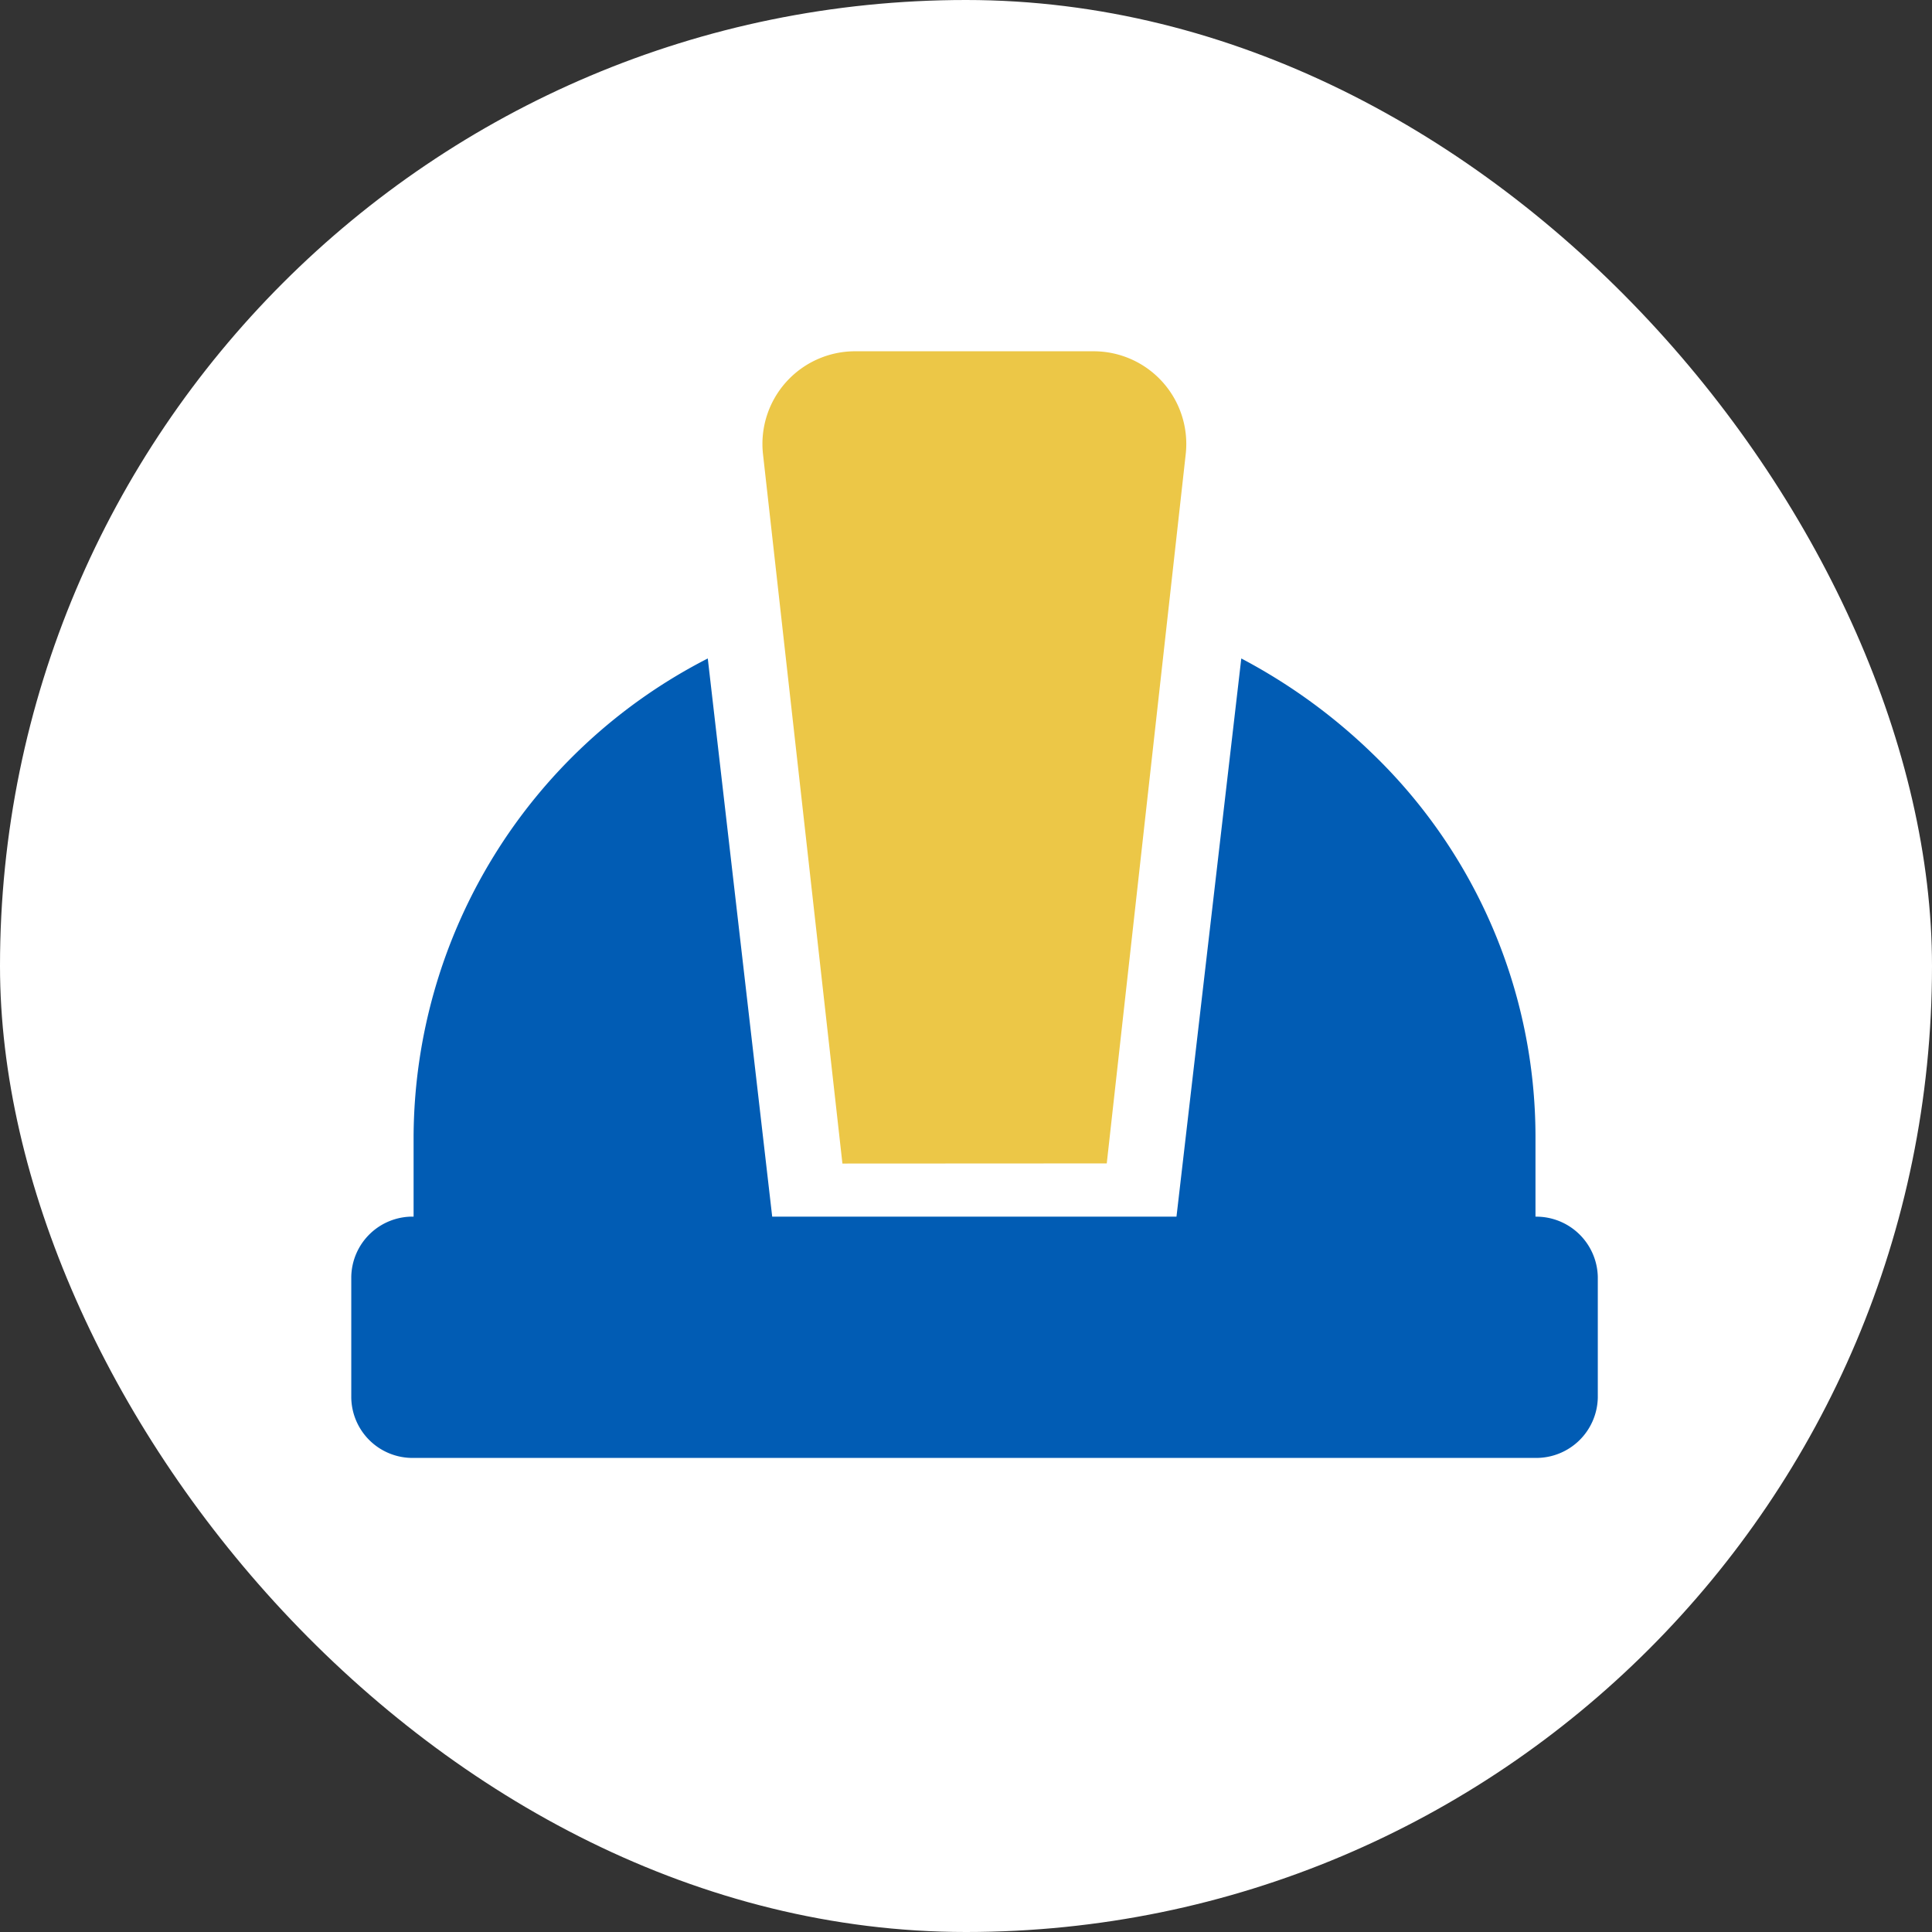
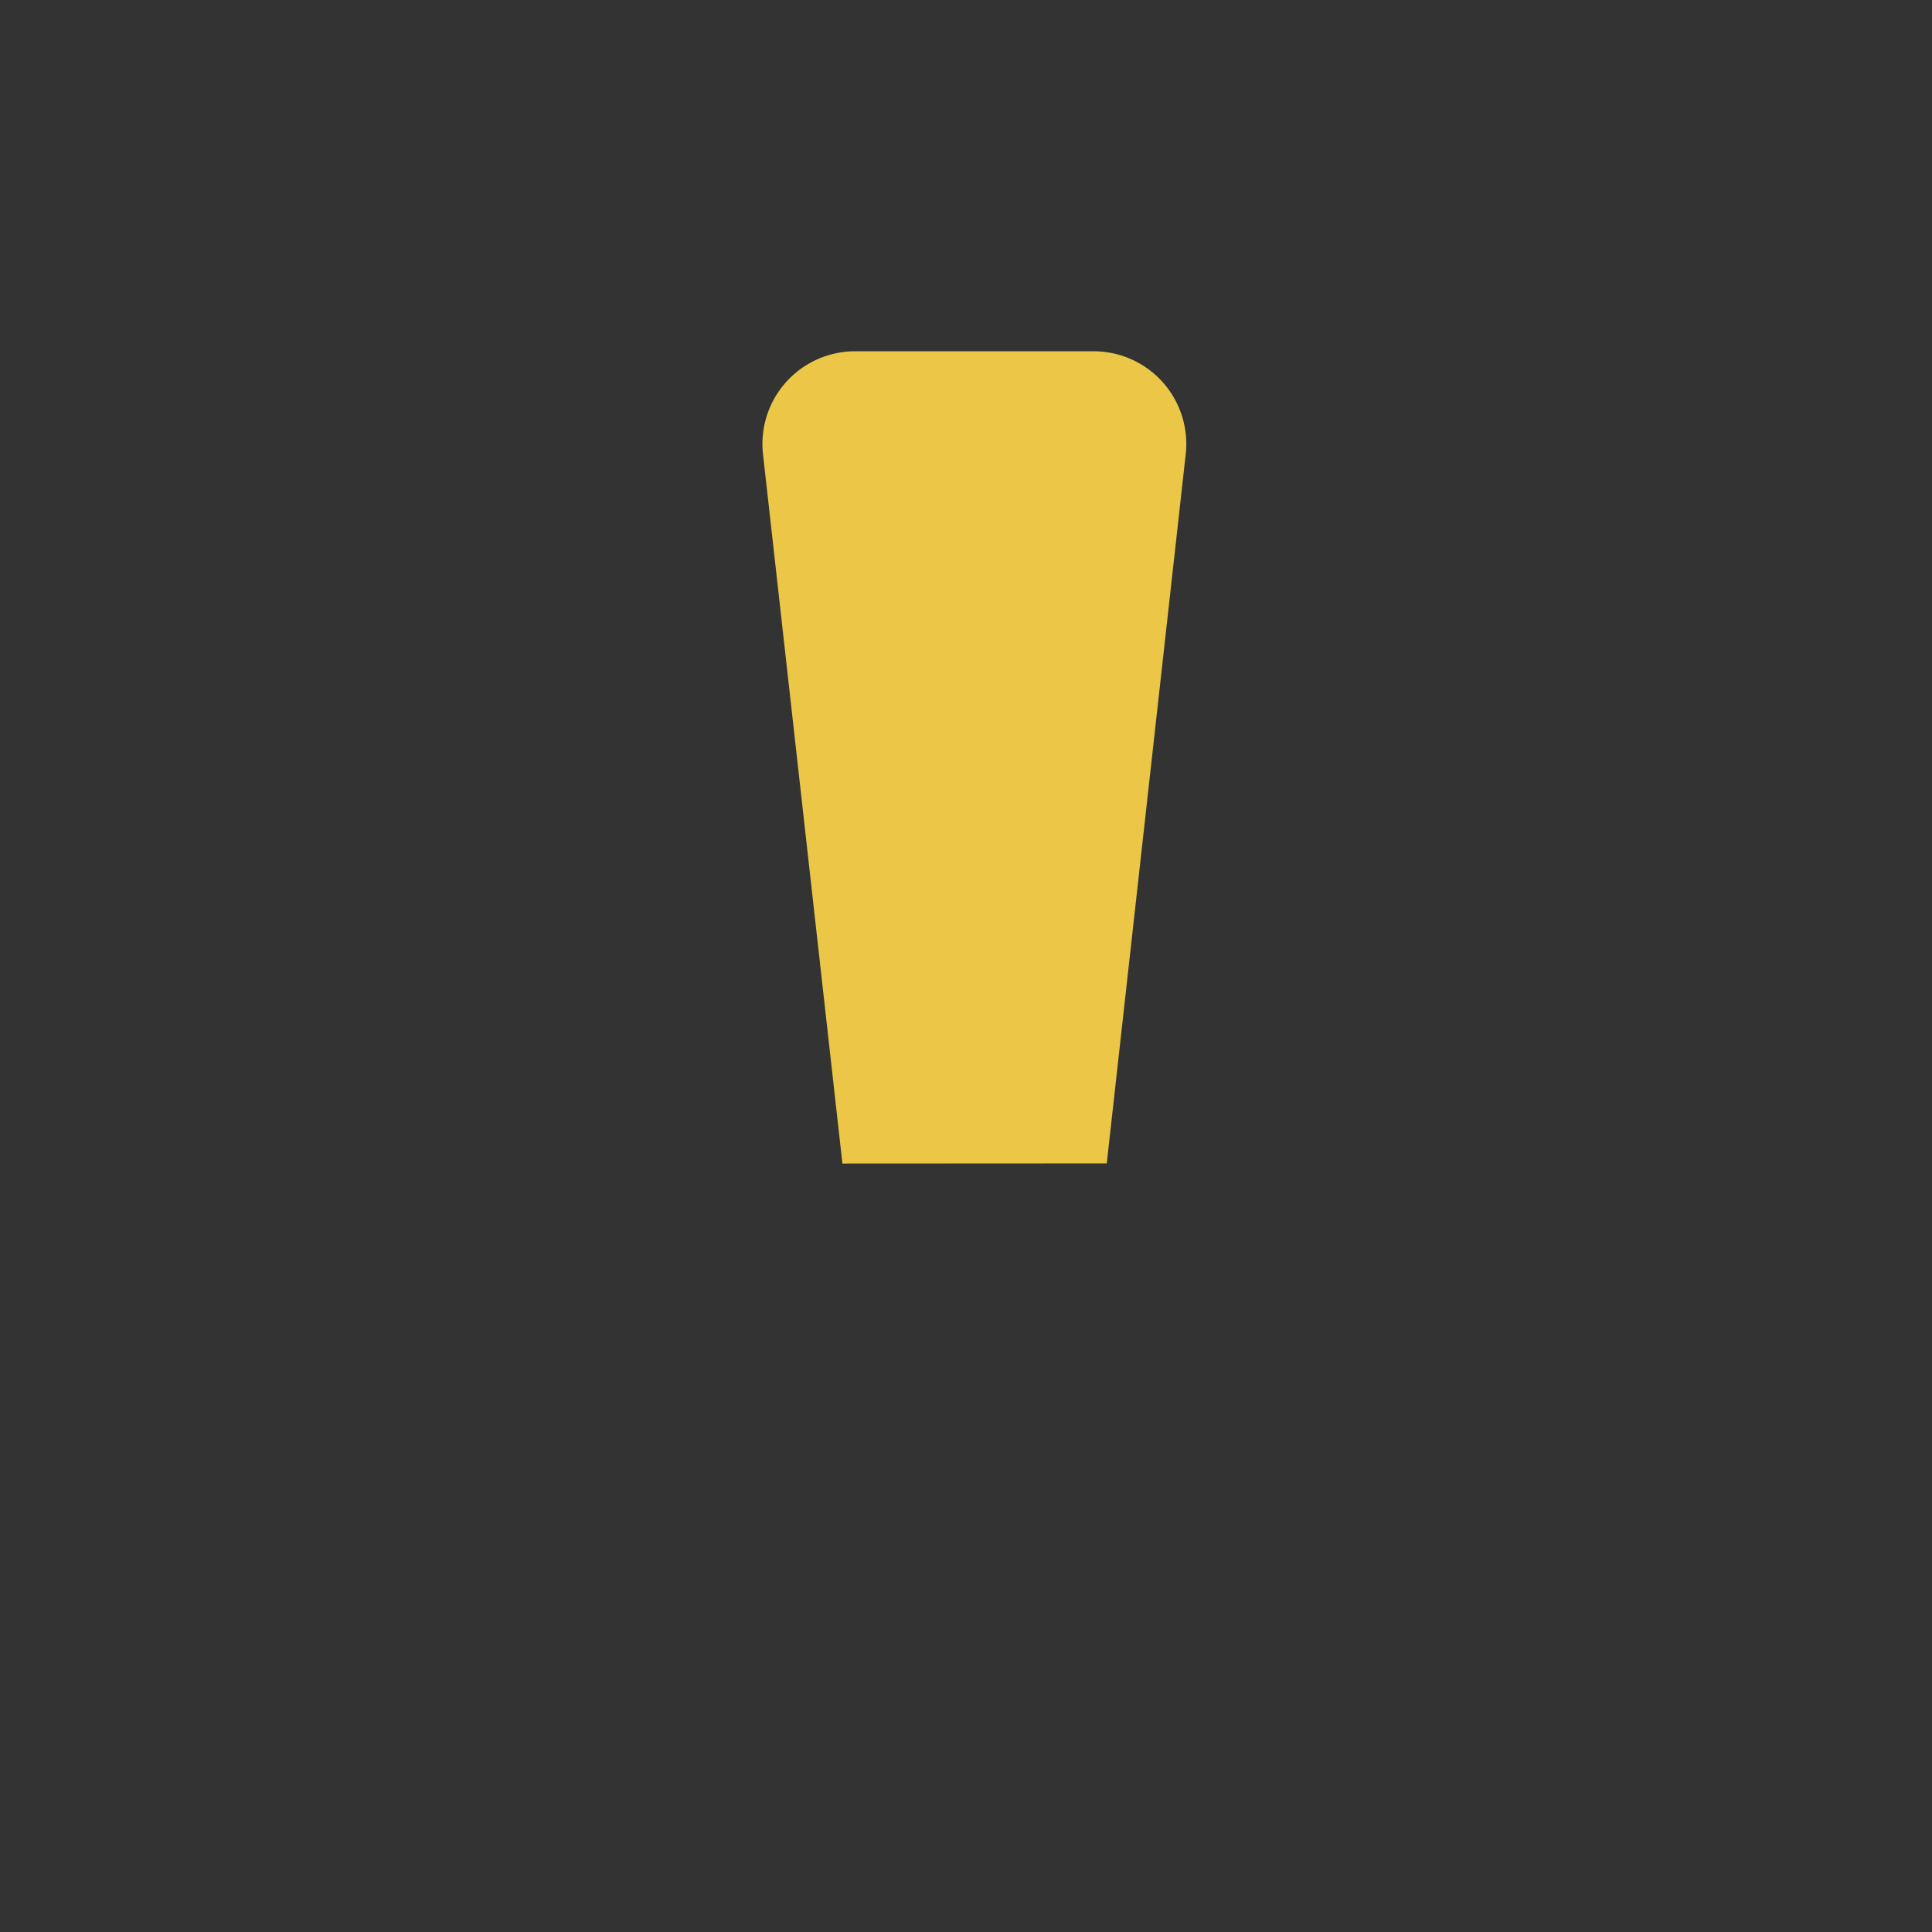
<svg xmlns="http://www.w3.org/2000/svg" viewBox="0 0 55 55" height="55" width="55">
  <rect x="0" y="0" width="55" height="55" fill="#333333" stroke="none" />
  <g transform="translate(-7833 154)" data-name="3" id="_3">
-     <rect fill="#fff" transform="translate(7833 -154)" rx="27.5" height="55" width="55" data-name="Rectangle 9000" id="Rectangle_9000" />
    <g transform="translate(7843 -143)" data-name="Group 26830" id="Group_26830">
      <g transform="translate(0 7.744)" id="worker-hat">
-         <path fill="#015cb4" transform="translate(-3 -11.285)" d="M38.486,28.893v3.435a1.752,1.752,0,0,1-1.774,1.717H4.774A1.744,1.744,0,0,1,3,32.328V28.893a1.744,1.744,0,0,1,1.774-1.717v-2.29a15.369,15.369,0,0,1,8.375-13.6l1.834,15.891H26.492l1.845-15.891a16.212,16.212,0,0,1,3.691,2.668,15.157,15.157,0,0,1,4.684,10.933v2.29a1.752,1.752,0,0,1,1.774,1.717Z" data-name="Path 45" id="Path_45" />
-       </g>
+         </g>
      <g transform="translate(11.704 -1)" data-name="worker-hat" id="worker-hat-2">
        <path fill="#ecc747" transform="translate(-17.276 -6.21)" d="M19.554,29.334,17.292,9.13a2.638,2.638,0,0,1,2.618-2.92h6.8a2.638,2.638,0,0,1,2.618,2.92l-2.249,20.2Z" data-name="Path 45" id="Path_45-2" />
      </g>
    </g>
  </g>
</svg>